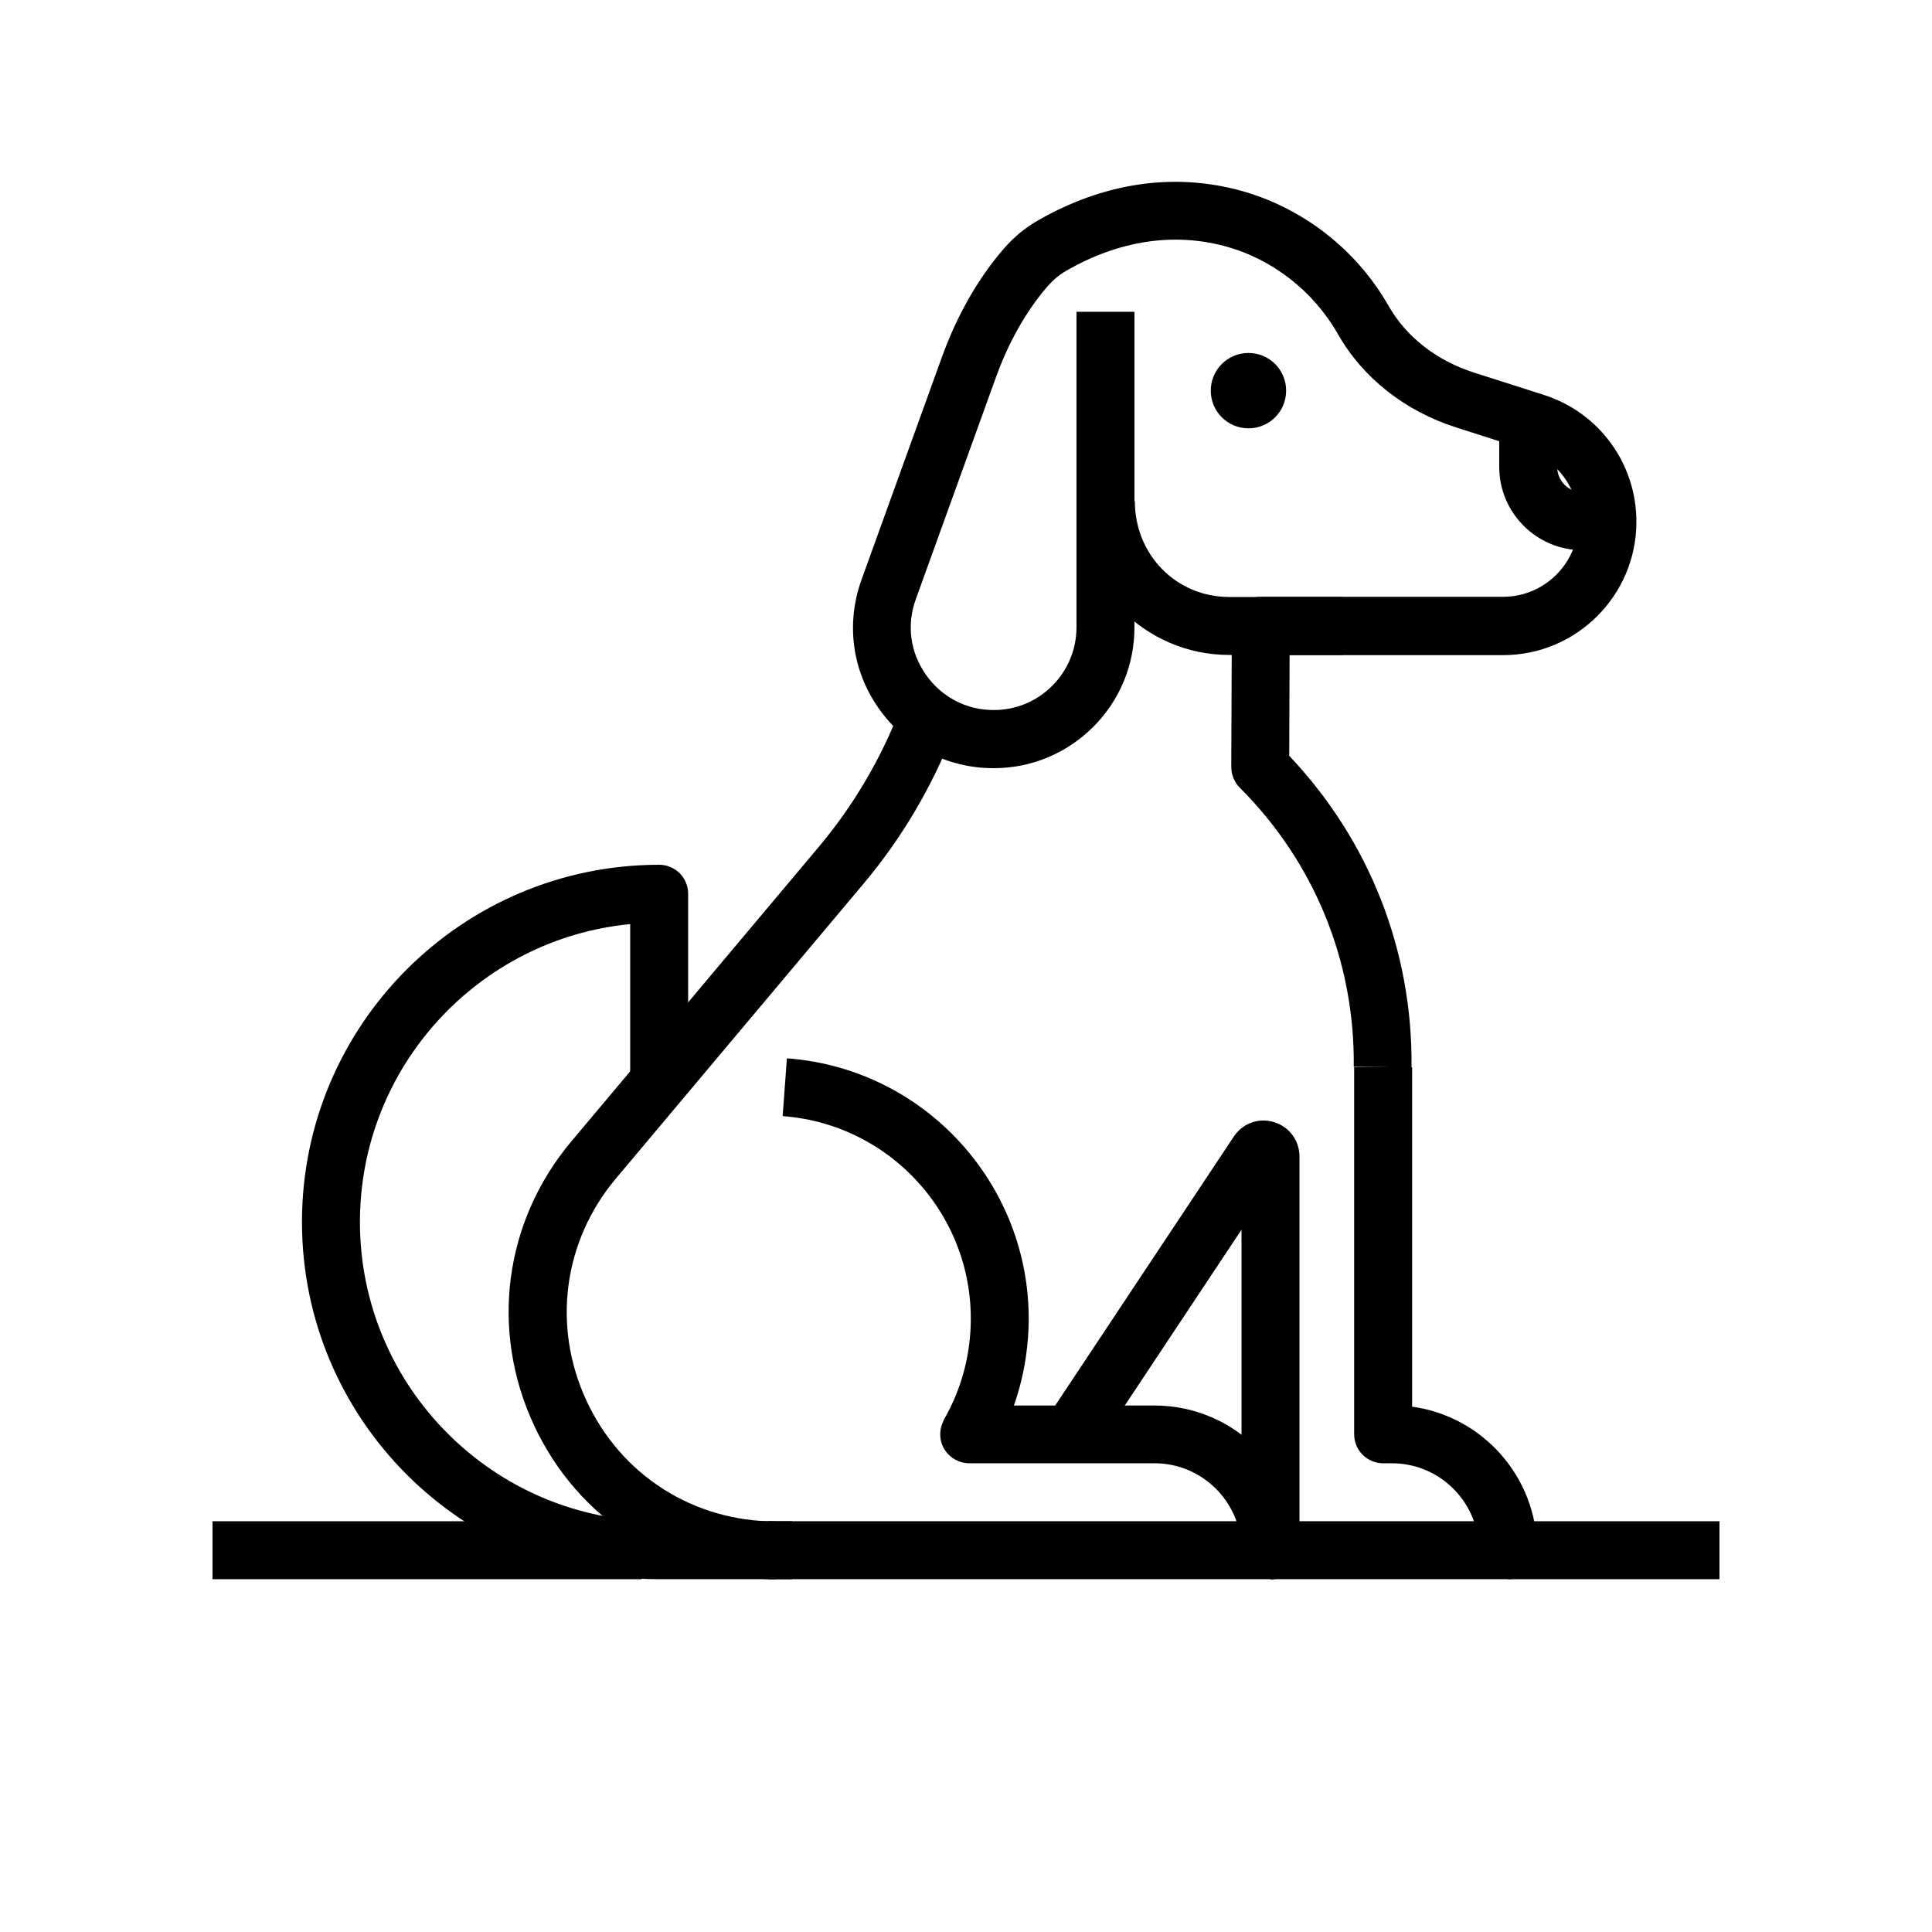
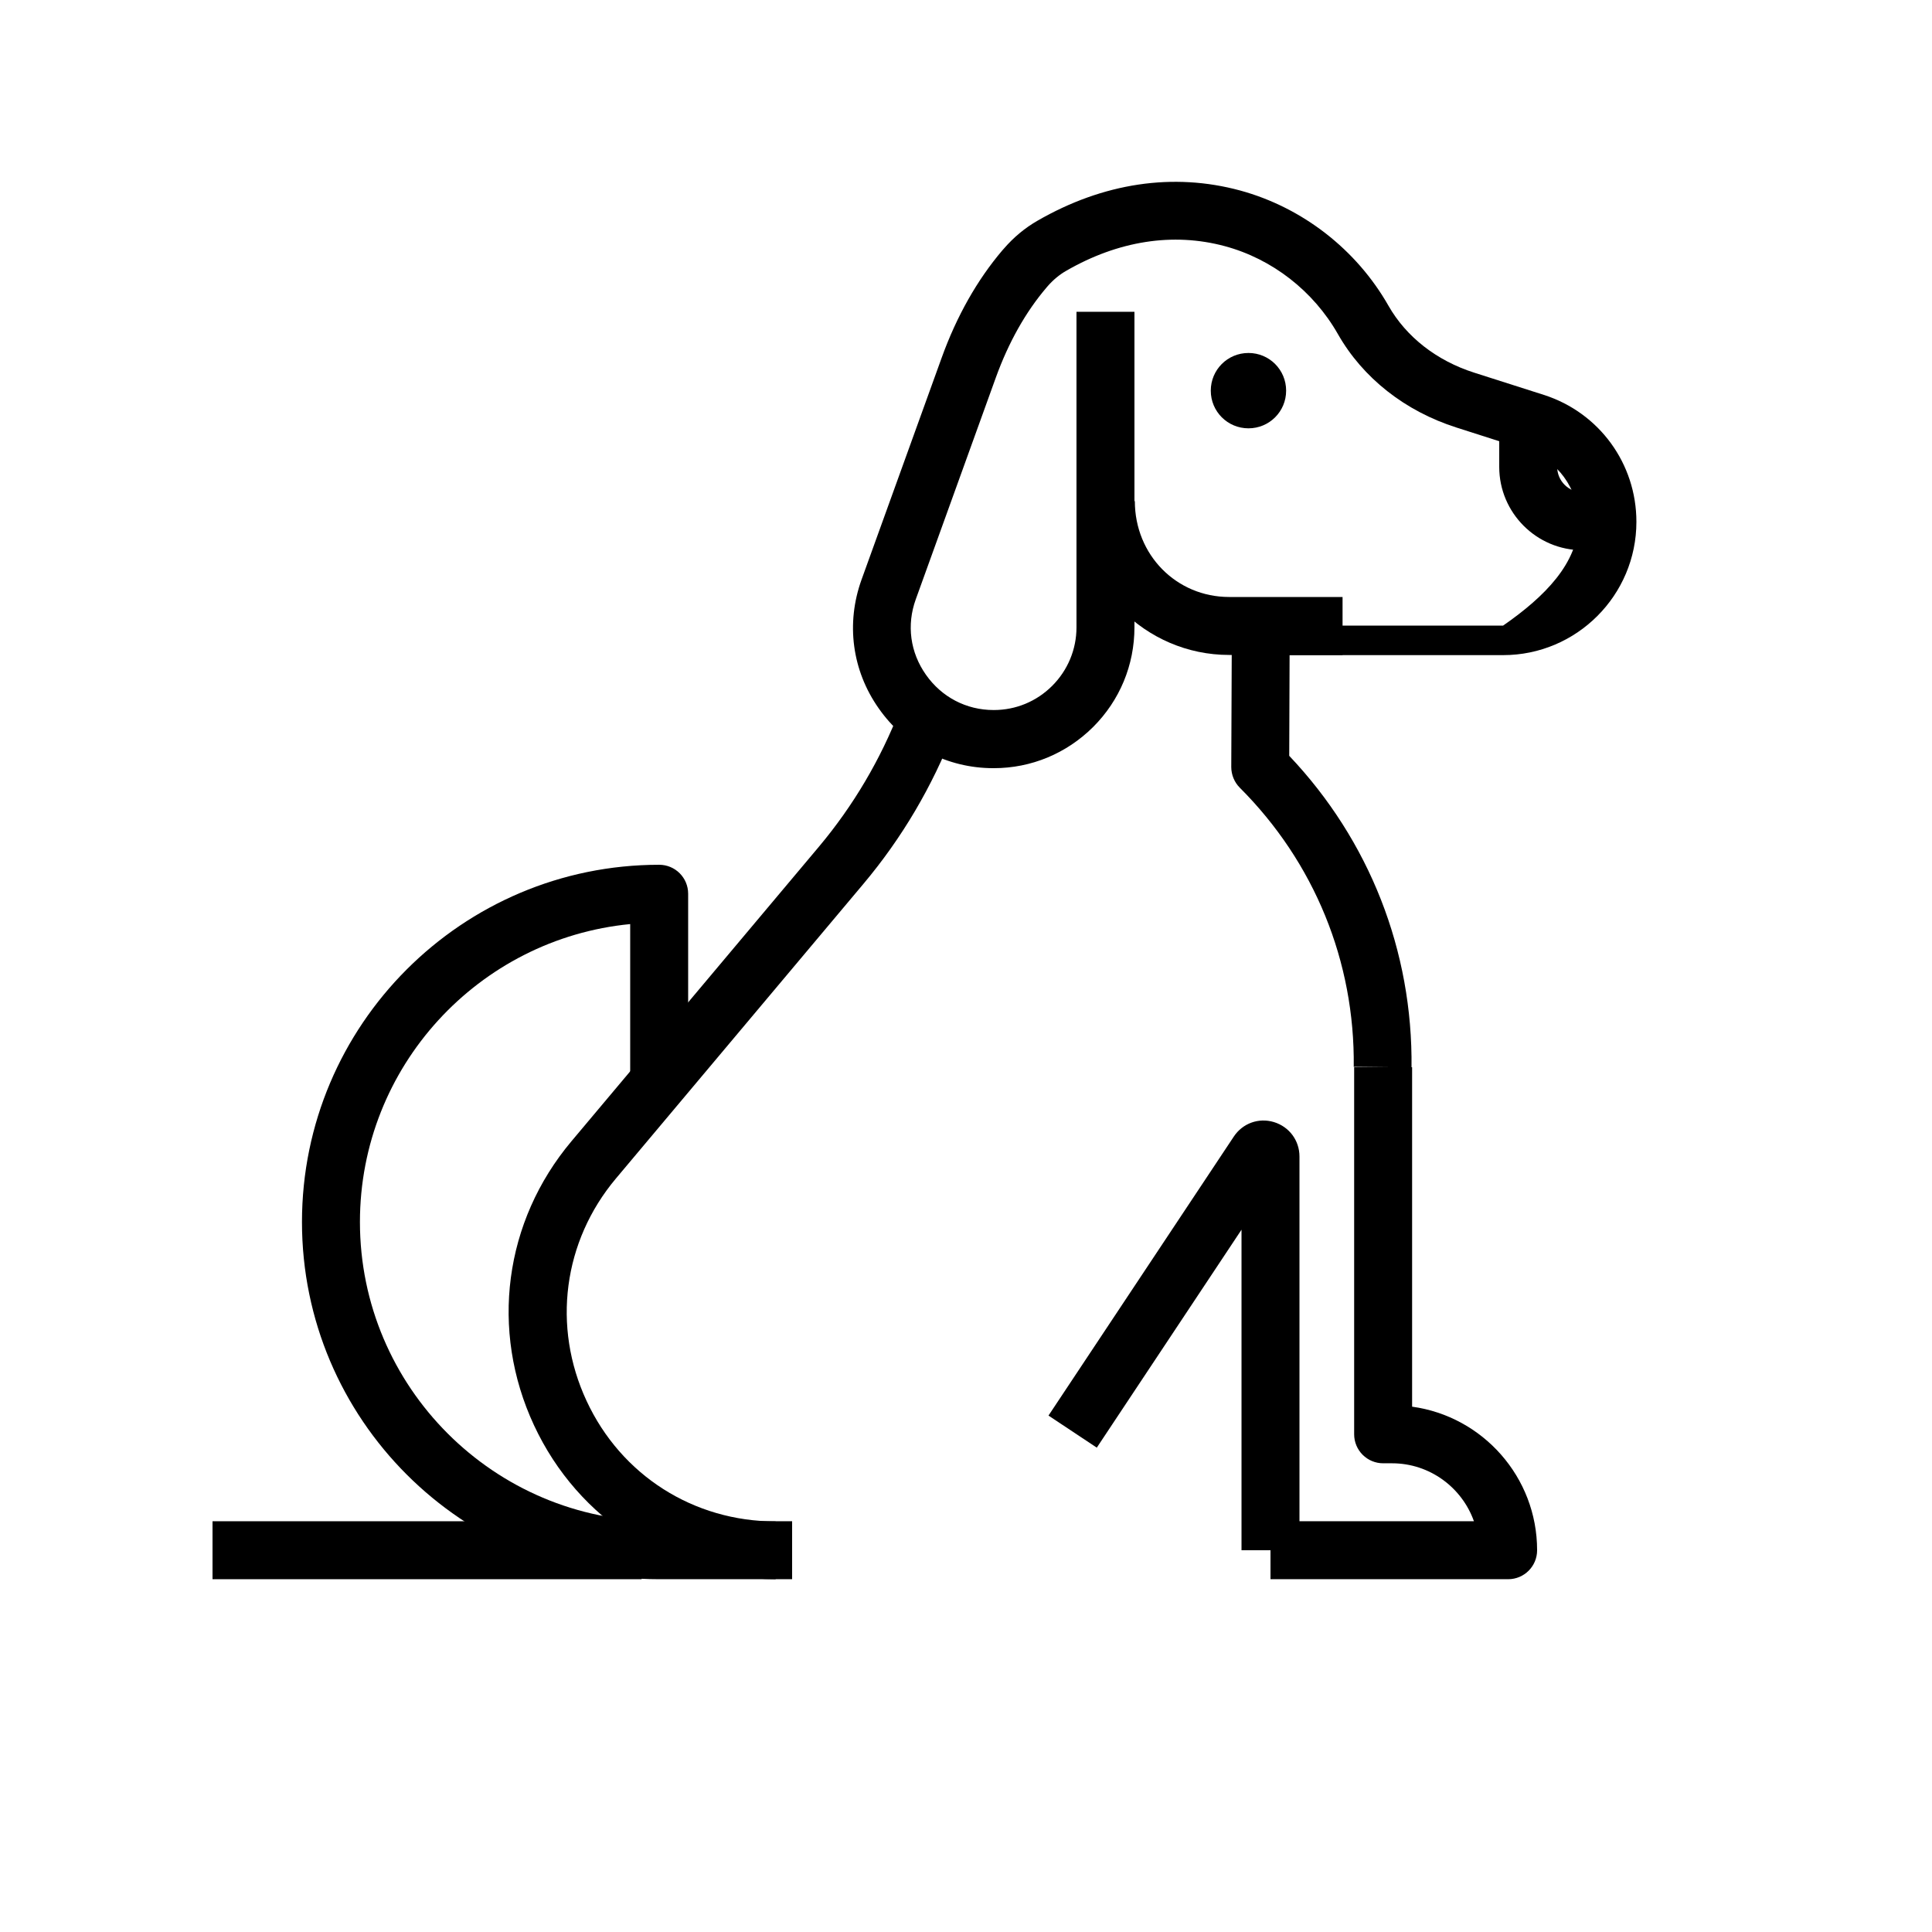
<svg xmlns="http://www.w3.org/2000/svg" width="43" height="43" viewBox="0 0 43 43" fill="none">
-   <path d="M28.277 35.148H17.097V33.858H27.52C27.253 33.106 26.535 32.568 25.697 32.568H21.573C21.354 32.568 21.152 32.456 21.031 32.276C20.911 32.095 20.894 31.863 20.98 31.665L21.005 31.605C21.005 31.605 21.023 31.566 21.035 31.549C21.358 30.973 21.547 30.341 21.595 29.674C21.775 27.193 19.905 25.026 17.419 24.841L17.514 23.555C20.704 23.788 23.112 26.574 22.88 29.769C22.841 30.294 22.738 30.797 22.566 31.282H25.692C27.473 31.282 28.917 32.727 28.917 34.508C28.917 34.864 28.629 35.153 28.272 35.153L28.277 35.148Z" fill="#BBAF89" style="fill:#BBAF89;fill:color(display-p3 0.733 0.687 0.537);fill-opacity:1;" />
  <path d="M28.922 34.503H27.632V27.369L24.411 32.22L23.336 31.506L27.46 25.297C27.657 25 28.014 24.871 28.354 24.974C28.694 25.078 28.922 25.383 28.922 25.74V34.503Z" fill="#BBAF89" style="fill:#BBAF89;fill:color(display-p3 0.733 0.687 0.537);fill-opacity:1;" />
  <path d="M33.562 35.148H28.277V33.858H32.805C32.538 33.106 31.82 32.568 30.982 32.568H30.784C30.612 32.568 30.448 32.499 30.328 32.379C30.208 32.259 30.139 32.095 30.139 31.923V23.753H31.429V31.308C32.998 31.523 34.211 32.873 34.211 34.503C34.211 34.86 33.923 35.148 33.566 35.148H33.562Z" fill="#BBAF89" style="fill:#BBAF89;fill:color(display-p3 0.733 0.687 0.537);fill-opacity:1;" />
  <path d="M17.264 35.148C14.934 35.148 12.87 33.837 11.885 31.721C10.9 29.605 11.219 27.185 12.719 25.4L18.228 18.843C18.993 17.931 19.599 16.903 20.029 15.794L21.233 16.258C20.752 17.501 20.077 18.649 19.217 19.672L13.708 26.23C12.534 27.628 12.285 29.524 13.055 31.179C13.824 32.835 15.437 33.862 17.264 33.862V35.153V35.148Z" fill="#BBAF89" style="fill:#BBAF89;fill:color(display-p3 0.733 0.687 0.537);fill-opacity:1;" />
  <path d="M29.881 14.577H27.357C25.486 14.577 23.968 13.042 23.968 11.154H25.258C25.258 12.35 26.183 13.287 27.357 13.287H29.881V14.577Z" fill="#BBAF89" style="fill:#BBAF89;fill:color(display-p3 0.733 0.687 0.537);fill-opacity:1;" />
  <path d="M27.787 7.856C27.322 7.856 26.948 8.23 26.948 8.695C26.948 9.159 27.322 9.533 27.787 9.533C28.251 9.533 28.625 9.159 28.625 8.695C28.625 8.23 28.251 7.856 27.787 7.856Z" fill="#BBAF89" style="fill:#BBAF89;fill:color(display-p3 0.733 0.687 0.537);fill-opacity:1;" />
  <path d="M35.776 12.246H35.221C34.198 12.246 33.368 11.412 33.368 10.393V9.537H34.658V10.393C34.658 10.703 34.912 10.956 35.221 10.956H35.776V12.246Z" fill="#BBAF89" style="fill:#BBAF89;fill:color(display-p3 0.733 0.687 0.537);fill-opacity:1;" />
-   <path d="M31.42 23.758L30.13 23.745C30.156 21.397 29.253 19.191 27.593 17.531C27.473 17.411 27.404 17.243 27.404 17.071L27.417 13.924C27.417 13.567 27.705 13.283 28.062 13.283H33.454C34.378 13.283 35.131 12.53 35.131 11.606C35.131 10.875 34.662 10.234 33.965 10.011L32.417 9.516C31.269 9.15 30.332 8.411 29.777 7.435C29.231 6.476 28.315 5.762 27.258 5.478C26.109 5.169 24.888 5.358 23.727 6.029C23.577 6.115 23.439 6.231 23.319 6.368L23.289 6.403C22.828 6.945 22.45 7.615 22.166 8.398L20.382 13.339C20.175 13.911 20.257 14.521 20.61 15.02C20.958 15.514 21.504 15.803 22.115 15.803H22.119C22.609 15.803 23.069 15.613 23.418 15.265C23.766 14.917 23.959 14.452 23.959 13.962V6.94H25.249V13.962C25.249 14.801 24.923 15.588 24.329 16.181C23.736 16.77 22.953 17.097 22.119 17.097H22.11C21.078 17.097 20.145 16.607 19.556 15.764C18.963 14.921 18.825 13.876 19.174 12.904L20.958 7.964C21.293 7.035 21.749 6.231 22.308 5.573L22.343 5.534C22.562 5.28 22.811 5.074 23.087 4.915C24.553 4.068 26.114 3.836 27.602 4.24C28.986 4.618 30.19 5.551 30.904 6.807C31.299 7.499 31.975 8.028 32.813 8.295L34.361 8.789C35.595 9.185 36.421 10.32 36.421 11.614C36.421 13.248 35.092 14.581 33.454 14.581H28.702L28.694 16.822C30.478 18.705 31.446 21.16 31.416 23.766L31.42 23.758Z" fill="#BBAF89" style="fill:#BBAF89;fill:color(display-p3 0.733 0.687 0.537);fill-opacity:1;" />
+   <path d="M31.42 23.758L30.13 23.745C30.156 21.397 29.253 19.191 27.593 17.531C27.473 17.411 27.404 17.243 27.404 17.071L27.417 13.924H33.454C34.378 13.283 35.131 12.53 35.131 11.606C35.131 10.875 34.662 10.234 33.965 10.011L32.417 9.516C31.269 9.15 30.332 8.411 29.777 7.435C29.231 6.476 28.315 5.762 27.258 5.478C26.109 5.169 24.888 5.358 23.727 6.029C23.577 6.115 23.439 6.231 23.319 6.368L23.289 6.403C22.828 6.945 22.45 7.615 22.166 8.398L20.382 13.339C20.175 13.911 20.257 14.521 20.61 15.02C20.958 15.514 21.504 15.803 22.115 15.803H22.119C22.609 15.803 23.069 15.613 23.418 15.265C23.766 14.917 23.959 14.452 23.959 13.962V6.94H25.249V13.962C25.249 14.801 24.923 15.588 24.329 16.181C23.736 16.77 22.953 17.097 22.119 17.097H22.11C21.078 17.097 20.145 16.607 19.556 15.764C18.963 14.921 18.825 13.876 19.174 12.904L20.958 7.964C21.293 7.035 21.749 6.231 22.308 5.573L22.343 5.534C22.562 5.28 22.811 5.074 23.087 4.915C24.553 4.068 26.114 3.836 27.602 4.24C28.986 4.618 30.19 5.551 30.904 6.807C31.299 7.499 31.975 8.028 32.813 8.295L34.361 8.789C35.595 9.185 36.421 10.32 36.421 11.614C36.421 13.248 35.092 14.581 33.454 14.581H28.702L28.694 16.822C30.478 18.705 31.446 21.16 31.416 23.766L31.42 23.758Z" fill="#BBAF89" style="fill:#BBAF89;fill:color(display-p3 0.733 0.687 0.537);fill-opacity:1;" />
  <path d="M17.63 35.148H14.671C10.285 35.148 6.721 31.584 6.721 27.198C6.721 22.811 10.285 19.247 14.671 19.247C15.028 19.247 15.316 19.535 15.316 19.892V24.054H14.026V20.567C10.655 20.894 8.011 23.74 8.011 27.198C8.011 30.87 10.999 33.858 14.671 33.858H17.63V35.148Z" fill="#BBAF89" style="fill:#BBAF89;fill:color(display-p3 0.733 0.687 0.537);fill-opacity:1;" />
  <path d="M14.28 33.858H4.73V35.148H14.28V33.858Z" fill="#BBAF89" style="fill:#BBAF89;fill:color(display-p3 0.733 0.687 0.537);fill-opacity:1;" />
-   <path d="M38.27 33.858H33.562V35.148H38.27V33.858Z" fill="#BBAF89" style="fill:#BBAF89;fill:color(display-p3 0.733 0.687 0.537);fill-opacity:1;" />
</svg>